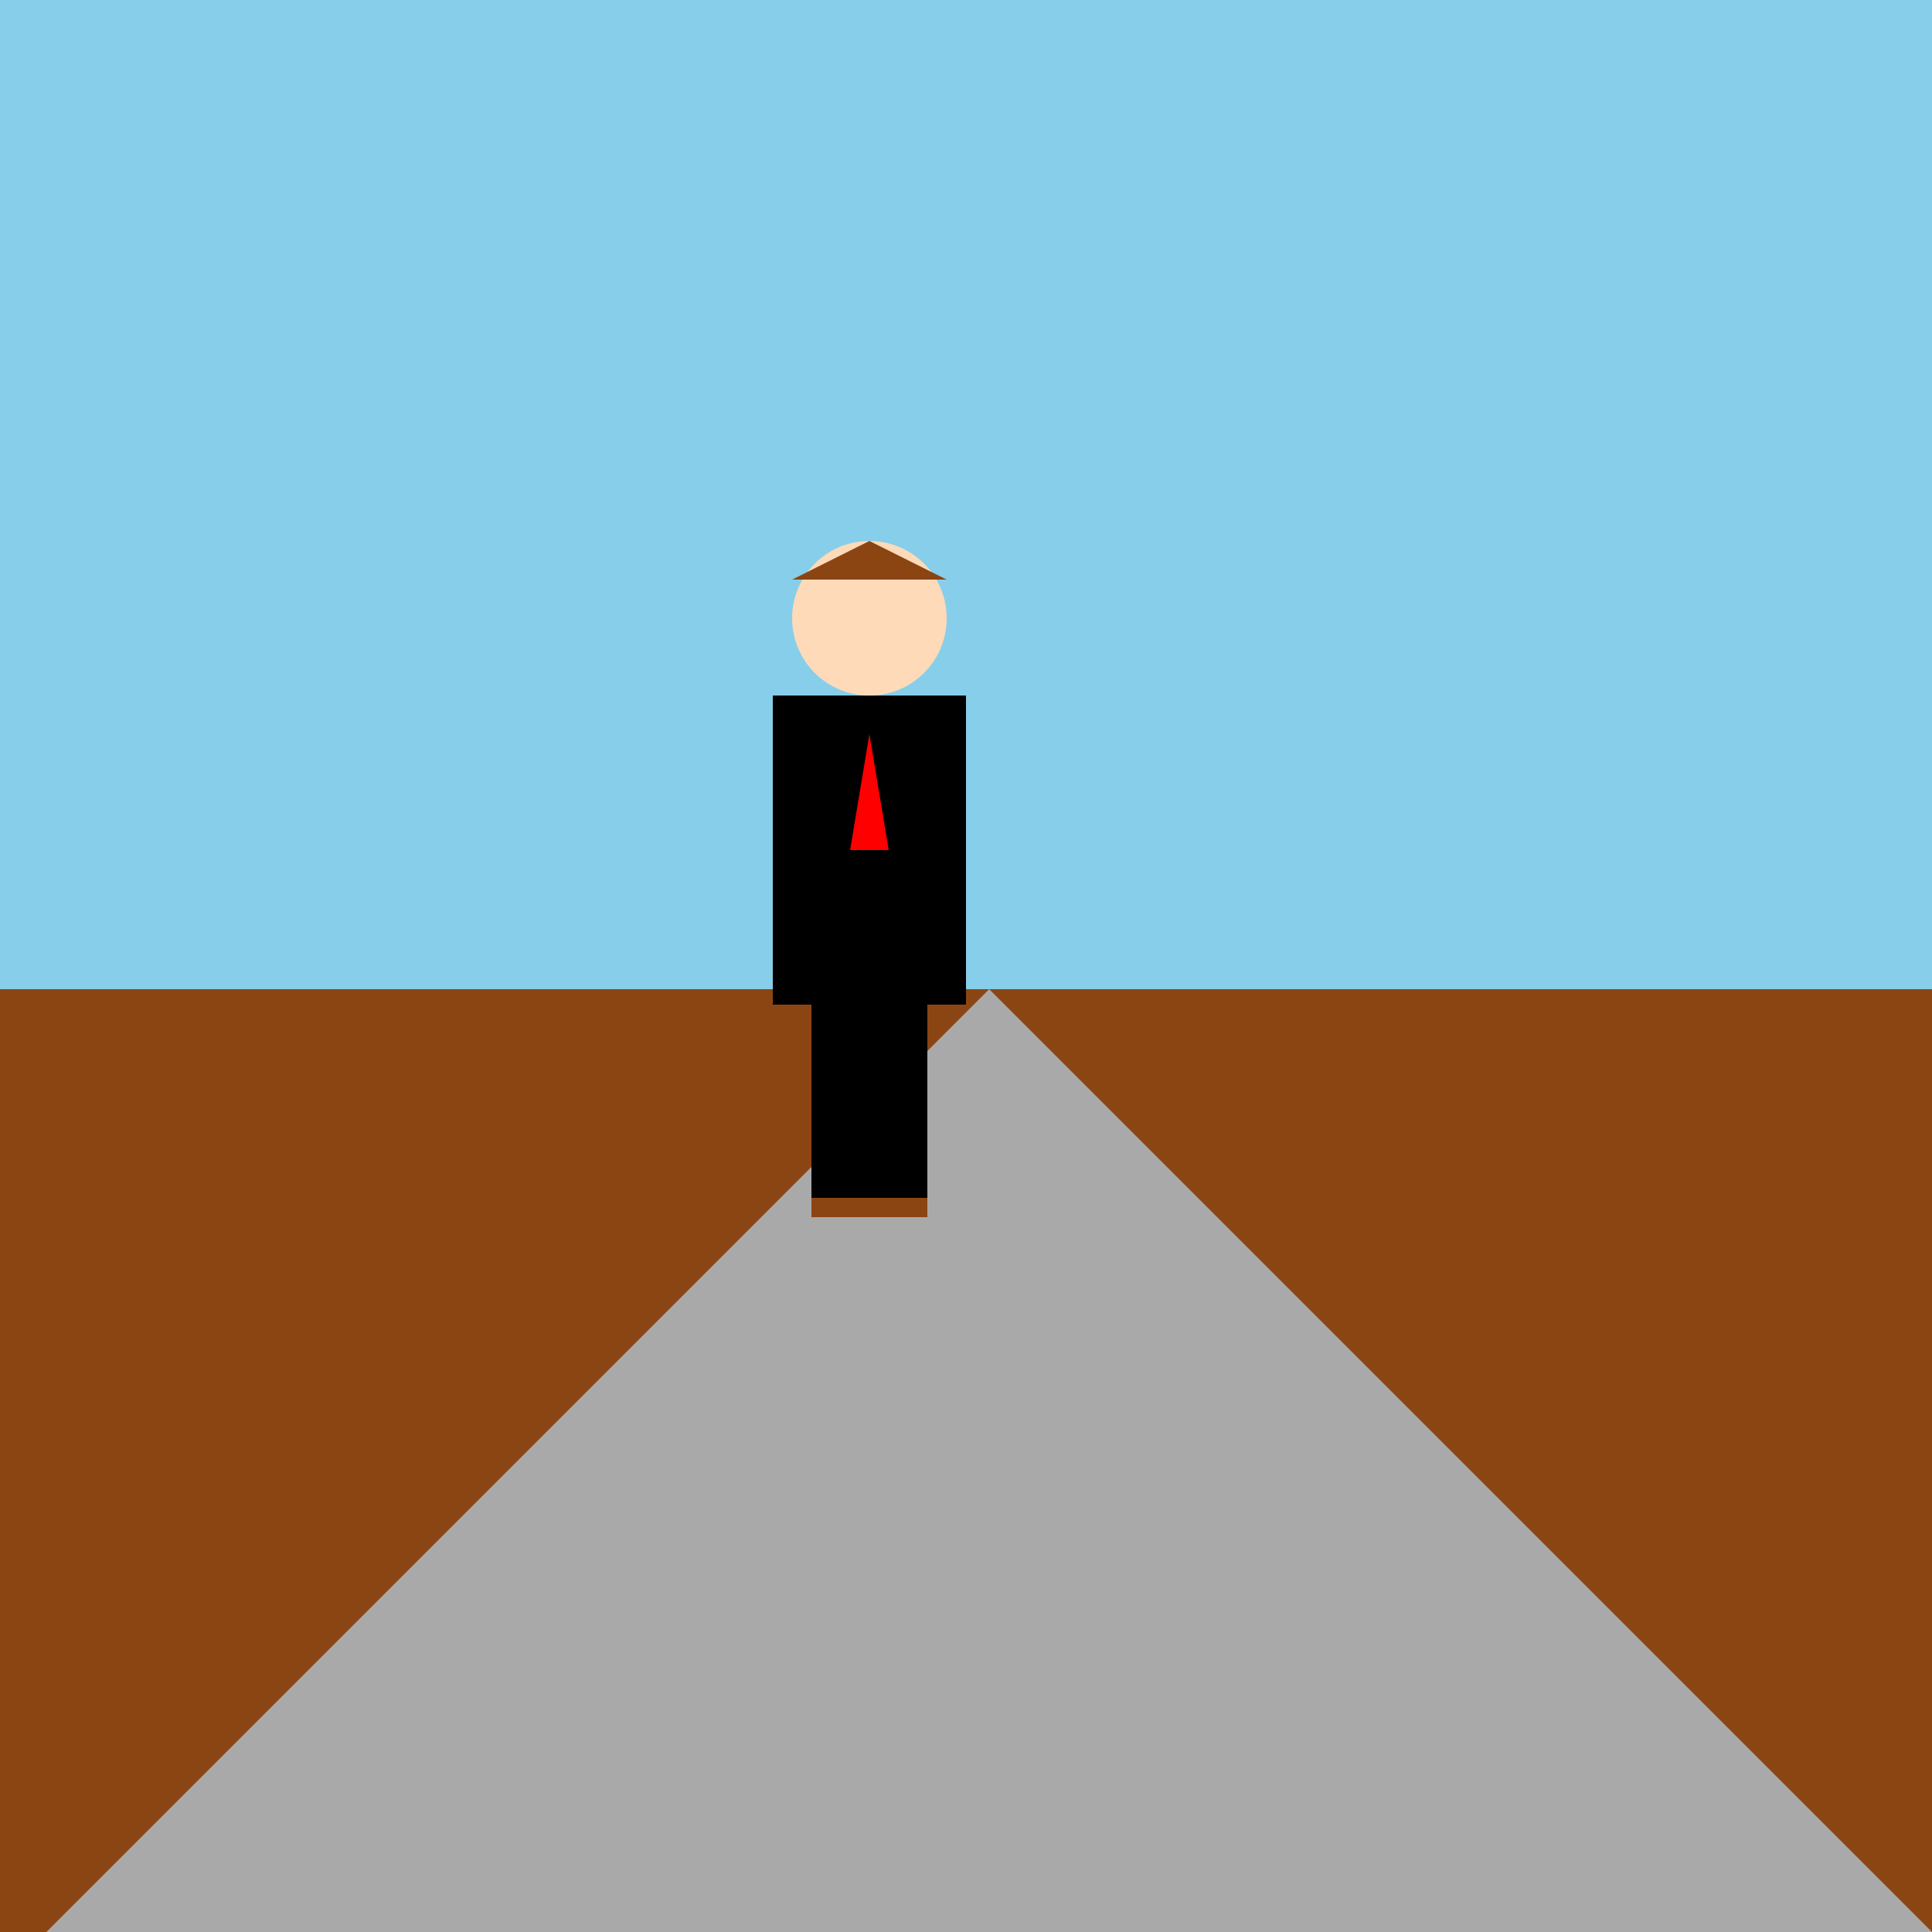
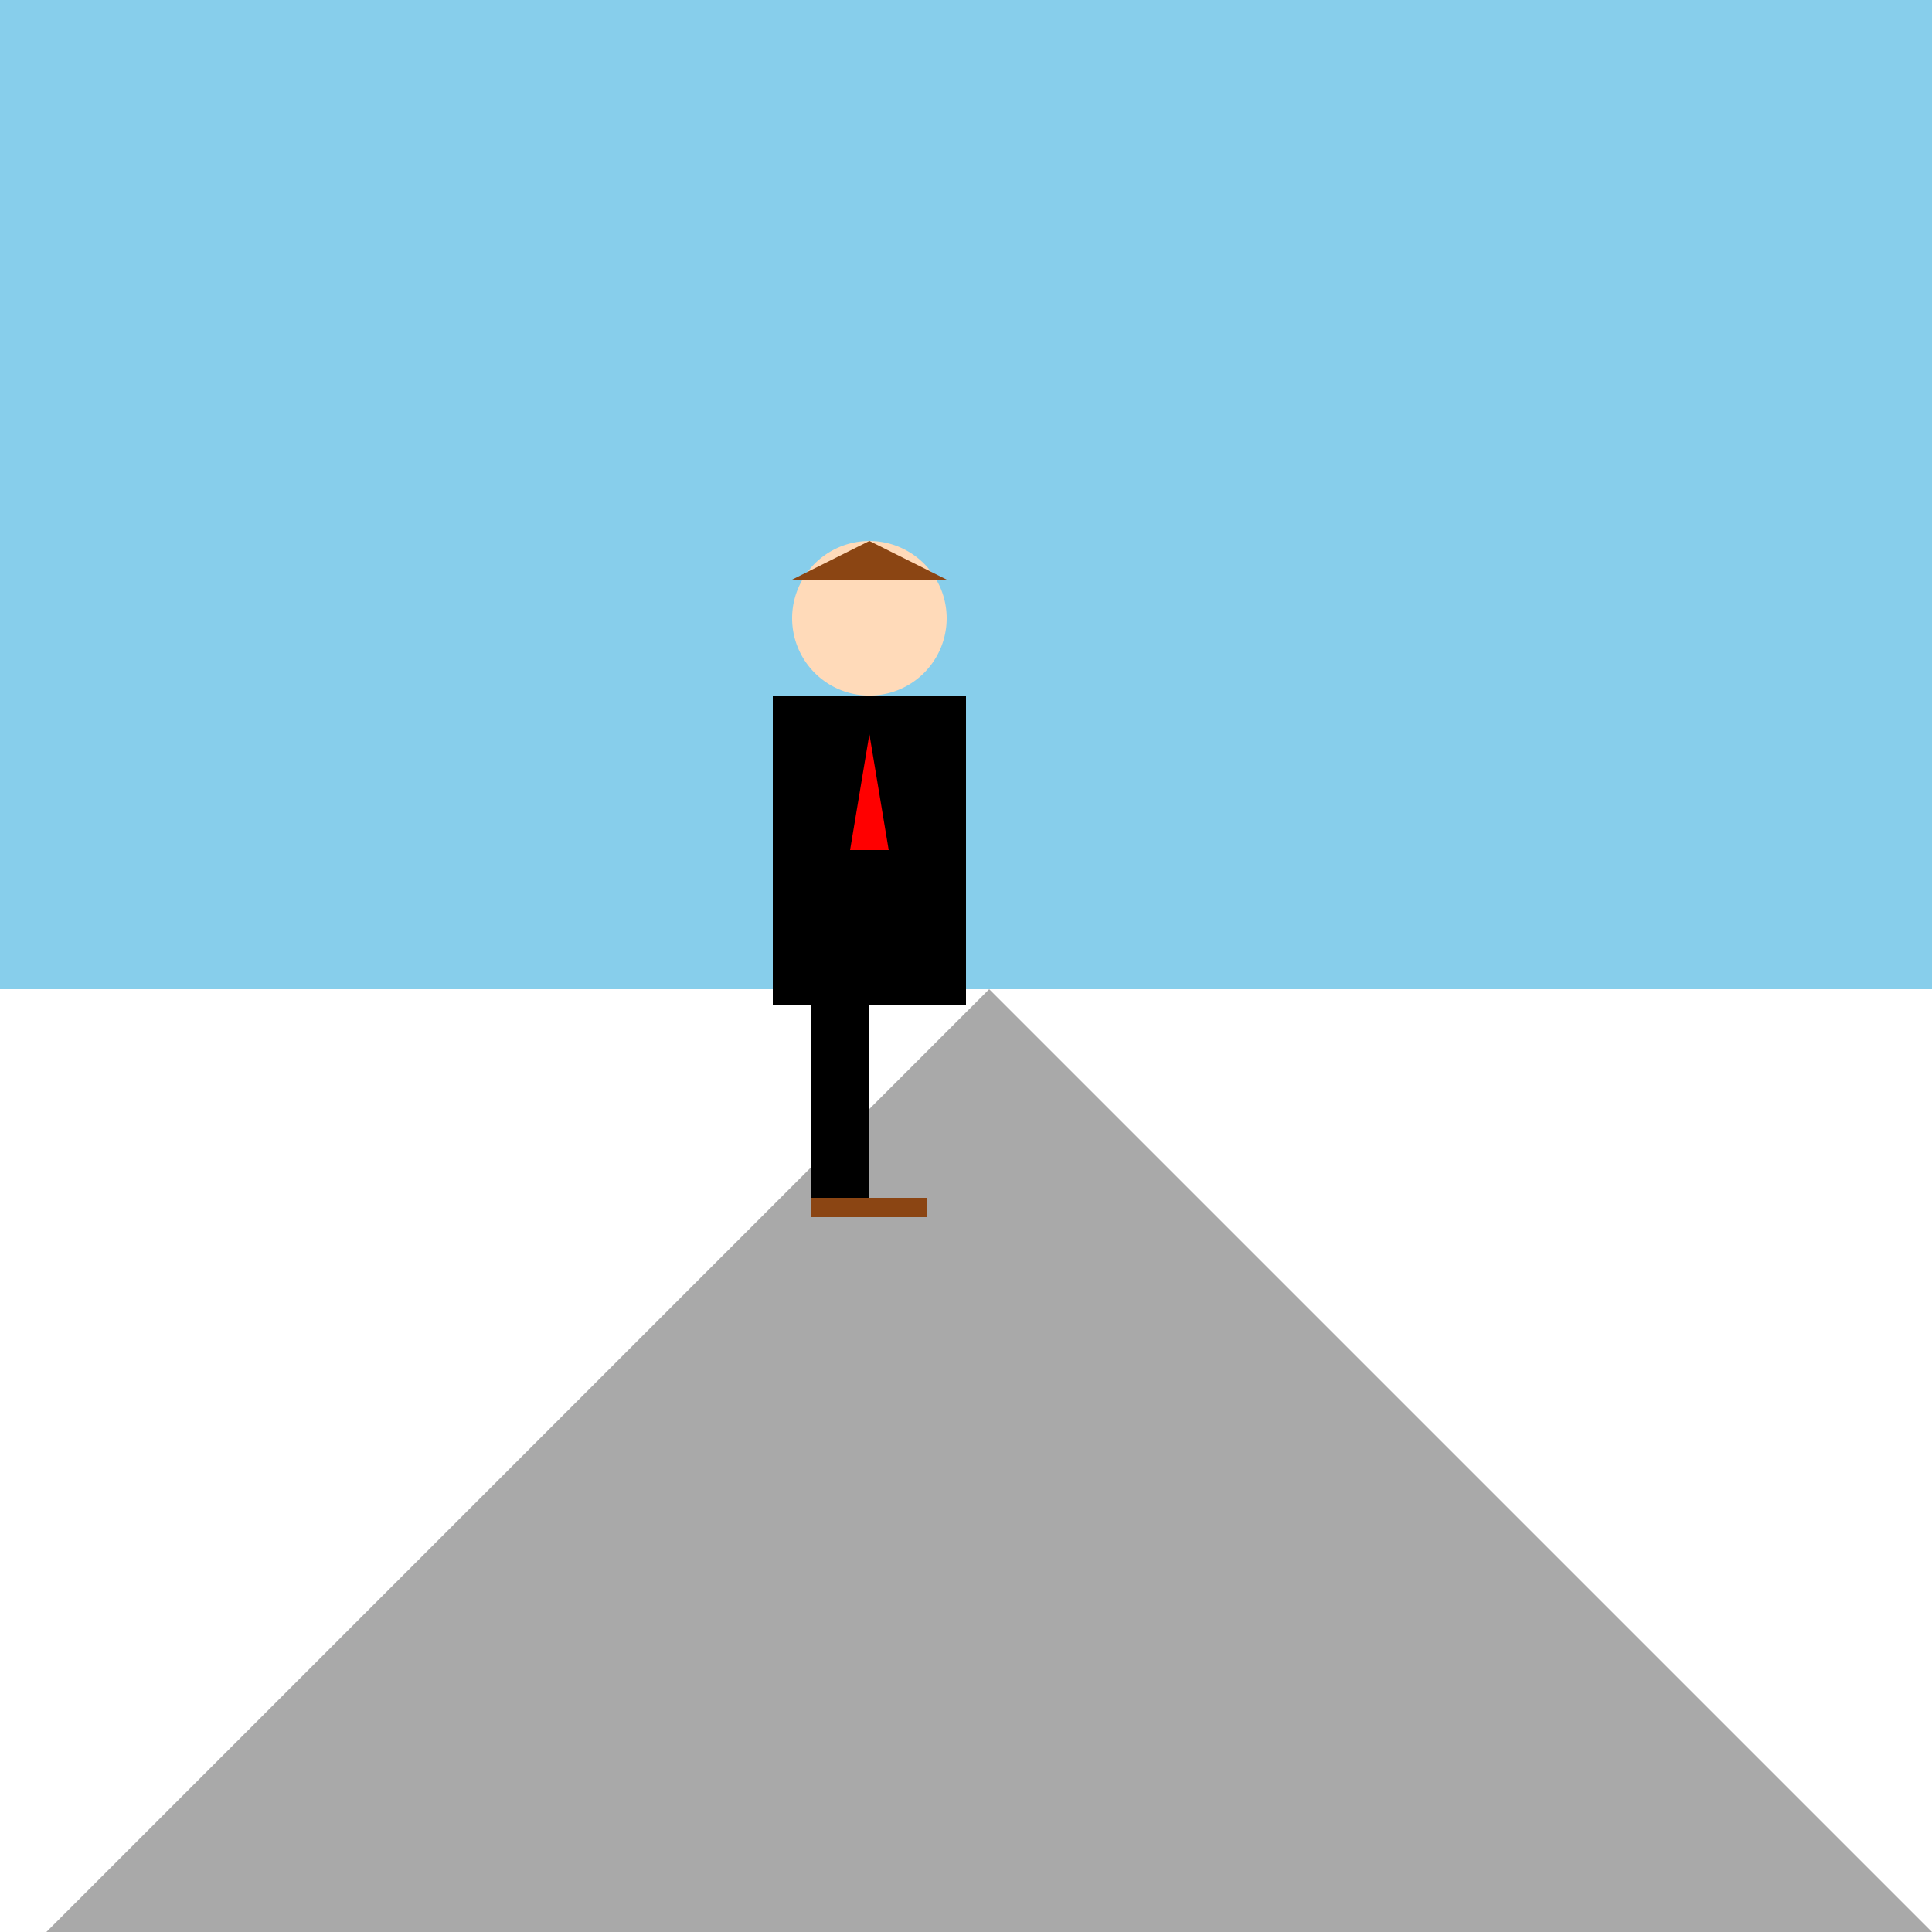
<svg xmlns="http://www.w3.org/2000/svg" width="500" height="500">
  <defs />
  <g>
    <rect fill="#87CEEB" stroke="none" x="0" y="0" width="512" height="256" />
-     <rect fill="#8B4513" stroke="none" x="0" y="256" width="512" height="256" />
    <path fill="#A9A9A9" stroke="none" paint-order="stroke fill markers" d=" M 256 256 L 512 512 L 0 512 Z" />
    <rect fill="#000000" stroke="none" x="200" y="180" width="50" height="80" />
    <rect fill="#000000" stroke="none" x="230" y="180" width="20" height="70" />
    <rect fill="#000000" stroke="none" x="200" y="180" width="20" height="70" />
    <rect fill="#000000" stroke="none" x="210" y="260" width="15" height="50" />
-     <rect fill="#000000" stroke="none" x="225" y="260" width="15" height="50" />
    <path fill="#FFDAB9" stroke="none" paint-order="stroke fill markers" d=" M 245 160 A 20 20 0 1 0 245 160.02" />
    <rect fill="#8B4513" stroke="none" x="210" y="310" width="15" height="5" />
    <rect fill="#8B4513" stroke="none" x="225" y="310" width="15" height="5" />
    <path fill="#FF0000" stroke="none" paint-order="stroke fill markers" d=" M 225 190 L 220 220 L 230 220 Z" />
    <path fill="#8B4513" stroke="none" paint-order="stroke fill markers" d=" M 205 150 L 225 140 L 245 150 Z" />
    <g transform="translate(0,0) rotate(-18,0,0)" />
  </g>
</svg>